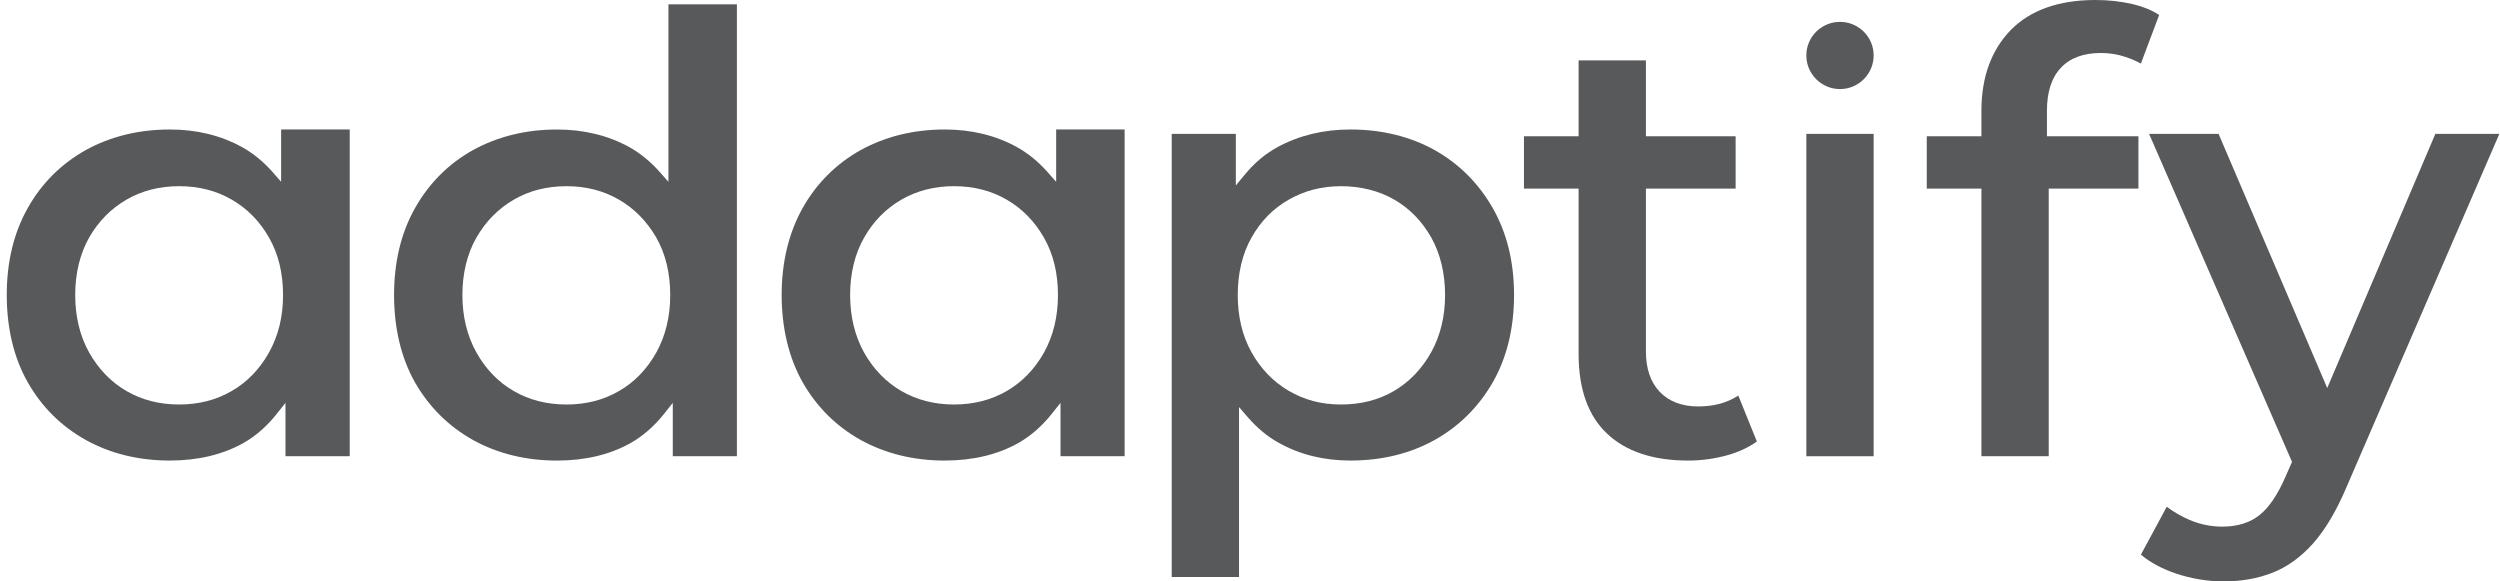
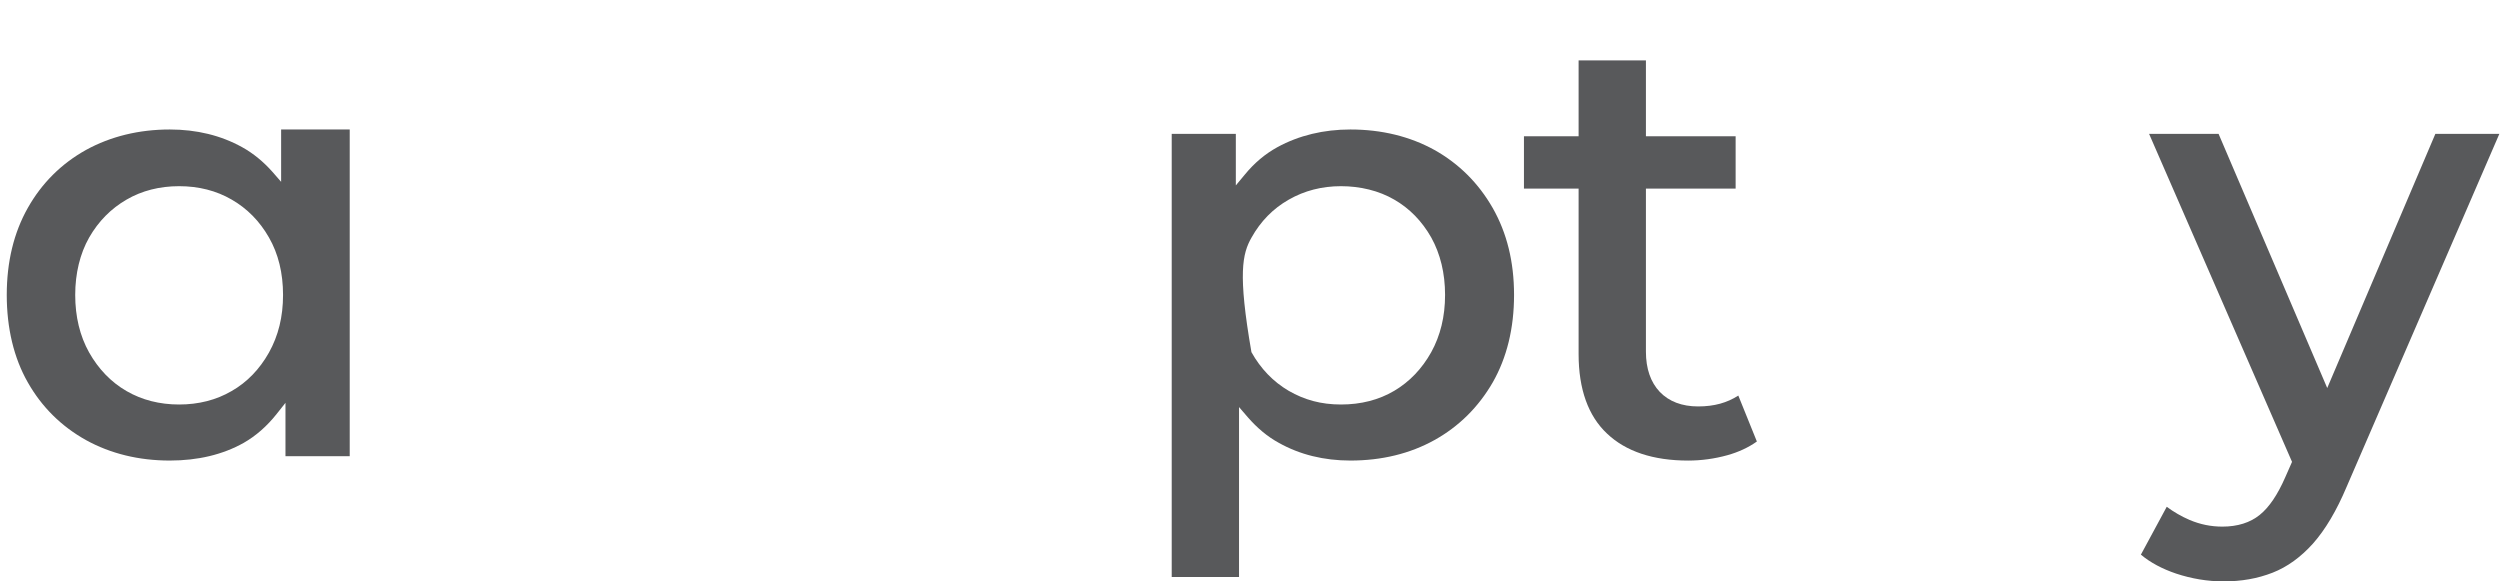
<svg xmlns="http://www.w3.org/2000/svg" width="258" height="60" viewBox="0 0 258 60" fill="none">
-   <path d="M68.982 0.449V18.767L68.084 17.75C67.147 16.693 66.09 15.822 64.954 15.188C62.762 13.973 60.239 13.365 57.479 13.365C54.296 13.365 51.391 14.078 48.829 15.478C46.293 16.891 44.286 18.899 42.846 21.448C41.393 24.01 40.667 27.034 40.667 30.441C40.667 33.849 41.393 36.939 42.833 39.475C44.286 42.011 46.306 44.005 48.829 45.418C51.378 46.818 54.283 47.531 57.479 47.531C60.385 47.531 62.947 46.924 65.1 45.709C66.354 44.995 67.503 43.992 68.52 42.724L69.431 41.575V47.082H76.048V0.449H68.982ZM67.728 36.385C66.764 38.101 65.469 39.449 63.871 40.36C62.287 41.284 60.464 41.746 58.457 41.746C56.449 41.746 54.627 41.284 53.029 40.36C51.417 39.435 50.123 38.088 49.172 36.385C48.208 34.668 47.719 32.66 47.719 30.441C47.719 28.223 48.208 26.189 49.172 24.512C50.136 22.834 51.431 21.527 53.029 20.602C54.613 19.678 56.436 19.216 58.457 19.216C60.477 19.216 62.287 19.678 63.871 20.602C65.456 21.514 66.751 22.834 67.728 24.512C68.679 26.189 69.167 28.183 69.167 30.441C69.167 32.7 68.679 34.668 67.728 36.385Z" fill="#58595B" />
-   <path d="M108.996 13.363V18.765L108.098 17.748C107.16 16.691 106.103 15.82 104.954 15.186C102.775 13.971 100.253 13.363 97.493 13.363C94.31 13.363 91.404 14.076 88.842 15.476C86.306 16.889 84.286 18.897 82.846 21.446C81.407 24.008 80.667 27.032 80.667 30.44C80.667 33.847 81.407 36.937 82.846 39.473C84.299 42.009 86.306 44.003 88.842 45.416C91.391 46.816 94.296 47.529 97.493 47.529C100.398 47.529 102.96 46.922 105.113 45.707C106.367 44.993 107.516 43.99 108.533 42.722L109.445 41.573V47.08H116.061V13.363H108.996ZM107.741 36.383C106.777 38.1 105.469 39.447 103.885 40.358C102.287 41.282 100.464 41.745 98.457 41.745C96.449 41.745 94.64 41.282 93.029 40.358C91.43 39.434 90.136 38.086 89.172 36.383C88.221 34.666 87.733 32.658 87.733 30.44C87.733 28.221 88.221 26.187 89.185 24.51C90.136 22.832 91.43 21.525 93.029 20.601C94.627 19.676 96.449 19.214 98.457 19.214C100.464 19.214 102.3 19.676 103.885 20.601C105.469 21.512 106.764 22.832 107.728 24.51C108.692 26.187 109.181 28.181 109.181 30.44C109.181 32.698 108.692 34.666 107.741 36.383Z" fill="#58595B" />
  <path d="M29.012 13.363V18.765L28.127 17.748C27.19 16.691 26.133 15.82 24.984 15.186C22.792 13.971 20.282 13.363 17.522 13.363C14.339 13.363 11.421 14.076 8.872 15.476C6.336 16.889 4.315 18.897 2.876 21.446C1.423 24.008 0.697 27.032 0.697 30.44C0.697 33.847 1.423 36.937 2.876 39.473C4.315 42.009 6.336 44.003 8.872 45.416C11.408 46.816 14.326 47.529 17.522 47.529C20.415 47.529 22.977 46.922 25.143 45.707C26.397 44.993 27.546 43.99 28.55 42.722L29.461 41.573V47.08H36.091V13.363H29.012ZM27.758 36.383C26.794 38.1 25.499 39.447 23.901 40.358C22.316 41.282 20.494 41.745 18.486 41.745C16.479 41.745 14.656 41.282 13.058 40.358C11.46 39.434 10.166 38.086 9.202 36.383C8.238 34.666 7.762 32.658 7.762 30.44C7.762 28.221 8.251 26.187 9.202 24.51C10.166 22.832 11.46 21.525 13.058 20.601C14.643 19.676 16.479 19.214 18.486 19.214C20.494 19.214 22.33 19.676 23.914 20.601C25.499 21.512 26.794 22.819 27.758 24.51C28.722 26.187 29.21 28.181 29.21 30.44C29.21 32.698 28.722 34.653 27.758 36.383Z" fill="#58595B" />
-   <path d="M154.044 21.459C152.578 18.897 150.558 16.889 148.035 15.476C145.499 14.076 142.581 13.363 139.358 13.363C136.598 13.363 134.062 13.971 131.83 15.186C130.562 15.886 129.453 16.81 128.449 18.038L127.538 19.134V13.812H120.921V59.547H127.868V42.009L128.766 43.052C129.73 44.161 130.8 45.06 131.962 45.694C134.141 46.922 136.638 47.529 139.358 47.529C142.594 47.529 145.513 46.816 148.035 45.416C150.558 44.016 152.578 42.009 154.044 39.473C155.51 36.911 156.25 33.873 156.25 30.44C156.25 27.006 155.51 24.034 154.044 21.459ZM147.705 36.343C146.754 38.047 145.473 39.394 143.888 40.331C142.303 41.269 140.454 41.745 138.394 41.745C136.334 41.745 134.617 41.269 132.992 40.331C131.394 39.394 130.1 38.047 129.149 36.343C128.212 34.666 127.736 32.672 127.736 30.44C127.736 28.208 128.212 26.174 129.162 24.51C130.1 22.832 131.394 21.512 133.006 20.601C134.617 19.676 136.426 19.214 138.394 19.214C140.362 19.214 142.303 19.676 143.888 20.601C145.473 21.512 146.754 22.832 147.705 24.51C148.643 26.2 149.131 28.194 149.131 30.44C149.131 32.685 148.643 34.639 147.705 36.343Z" fill="#58595B" />
+   <path d="M154.044 21.459C152.578 18.897 150.558 16.889 148.035 15.476C145.499 14.076 142.581 13.363 139.358 13.363C136.598 13.363 134.062 13.971 131.83 15.186C130.562 15.886 129.453 16.81 128.449 18.038L127.538 19.134V13.812H120.921V59.547H127.868V42.009L128.766 43.052C129.73 44.161 130.8 45.06 131.962 45.694C134.141 46.922 136.638 47.529 139.358 47.529C142.594 47.529 145.513 46.816 148.035 45.416C150.558 44.016 152.578 42.009 154.044 39.473C155.51 36.911 156.25 33.873 156.25 30.44C156.25 27.006 155.51 24.034 154.044 21.459ZM147.705 36.343C146.754 38.047 145.473 39.394 143.888 40.331C142.303 41.269 140.454 41.745 138.394 41.745C136.334 41.745 134.617 41.269 132.992 40.331C131.394 39.394 130.1 38.047 129.149 36.343C127.736 28.208 128.212 26.174 129.162 24.51C130.1 22.832 131.394 21.512 133.006 20.601C134.617 19.676 136.426 19.214 138.394 19.214C140.362 19.214 142.303 19.676 143.888 20.601C145.473 21.512 146.754 22.832 147.705 24.51C148.643 26.2 149.131 28.194 149.131 30.44C149.131 32.685 148.643 34.639 147.705 36.343Z" fill="#58595B" />
  <path d="M181.309 45.563C180.437 46.184 179.407 46.659 178.271 46.976C176.937 47.346 175.577 47.531 174.217 47.531C170.611 47.531 167.785 46.593 165.844 44.744C163.902 42.922 162.912 40.161 162.912 36.543V19.466H157.272V14.065H162.912V6.233H169.859V14.065H179.117V19.466H169.859V36.292C169.859 38.048 170.347 39.448 171.285 40.439C172.236 41.429 173.57 41.944 175.247 41.944C176.924 41.944 178.245 41.561 179.394 40.822L181.309 45.563Z" fill="#58595B" />
-   <path d="M193.361 13.816H186.414V47.084H193.361V13.816Z" fill="#58595B" />
-   <path d="M211.244 14.065H220.686V19.467H211.428V47.082H204.482V19.467H198.842V14.065H204.482V11.437C204.482 7.951 205.512 5.151 207.519 3.09C209.54 1.043 212.472 0 216.249 0C217.596 0 218.903 0.145 220.145 0.436C221.188 0.687 222.086 1.057 222.826 1.545L220.937 6.564C220.462 6.3 219.947 6.075 219.353 5.877C218.534 5.6 217.675 5.468 216.817 5.468C215.007 5.468 213.621 5.983 212.67 7.013C211.719 8.017 211.244 9.509 211.244 11.437V14.065Z" fill="#58595B" />
  <path d="M257.933 13.816L242.177 50.227C241.134 52.71 239.958 54.678 238.704 56.091C237.449 57.491 236.049 58.508 234.53 59.102C232.972 59.709 231.321 60 229.472 60C227.821 60 226.17 59.723 224.572 59.194C223.133 58.706 221.918 58.059 220.94 57.24L223.608 52.3C224.321 52.829 225.114 53.291 225.972 53.661C227.068 54.123 228.178 54.347 229.353 54.347C230.912 54.347 232.219 53.938 233.21 53.132C234.174 52.353 235.045 51.072 235.851 49.223L236.538 47.665L221.786 13.816H228.957L240.17 40.044L251.329 13.816H257.933Z" fill="#58595B" />
-   <path d="M193.361 5.718C193.361 7.633 191.802 9.192 189.887 9.192C187.972 9.192 186.414 7.633 186.414 5.718C186.414 3.804 187.972 2.258 189.887 2.258C191.802 2.258 193.361 3.804 193.361 5.718Z" fill="#58595B" />
</svg>